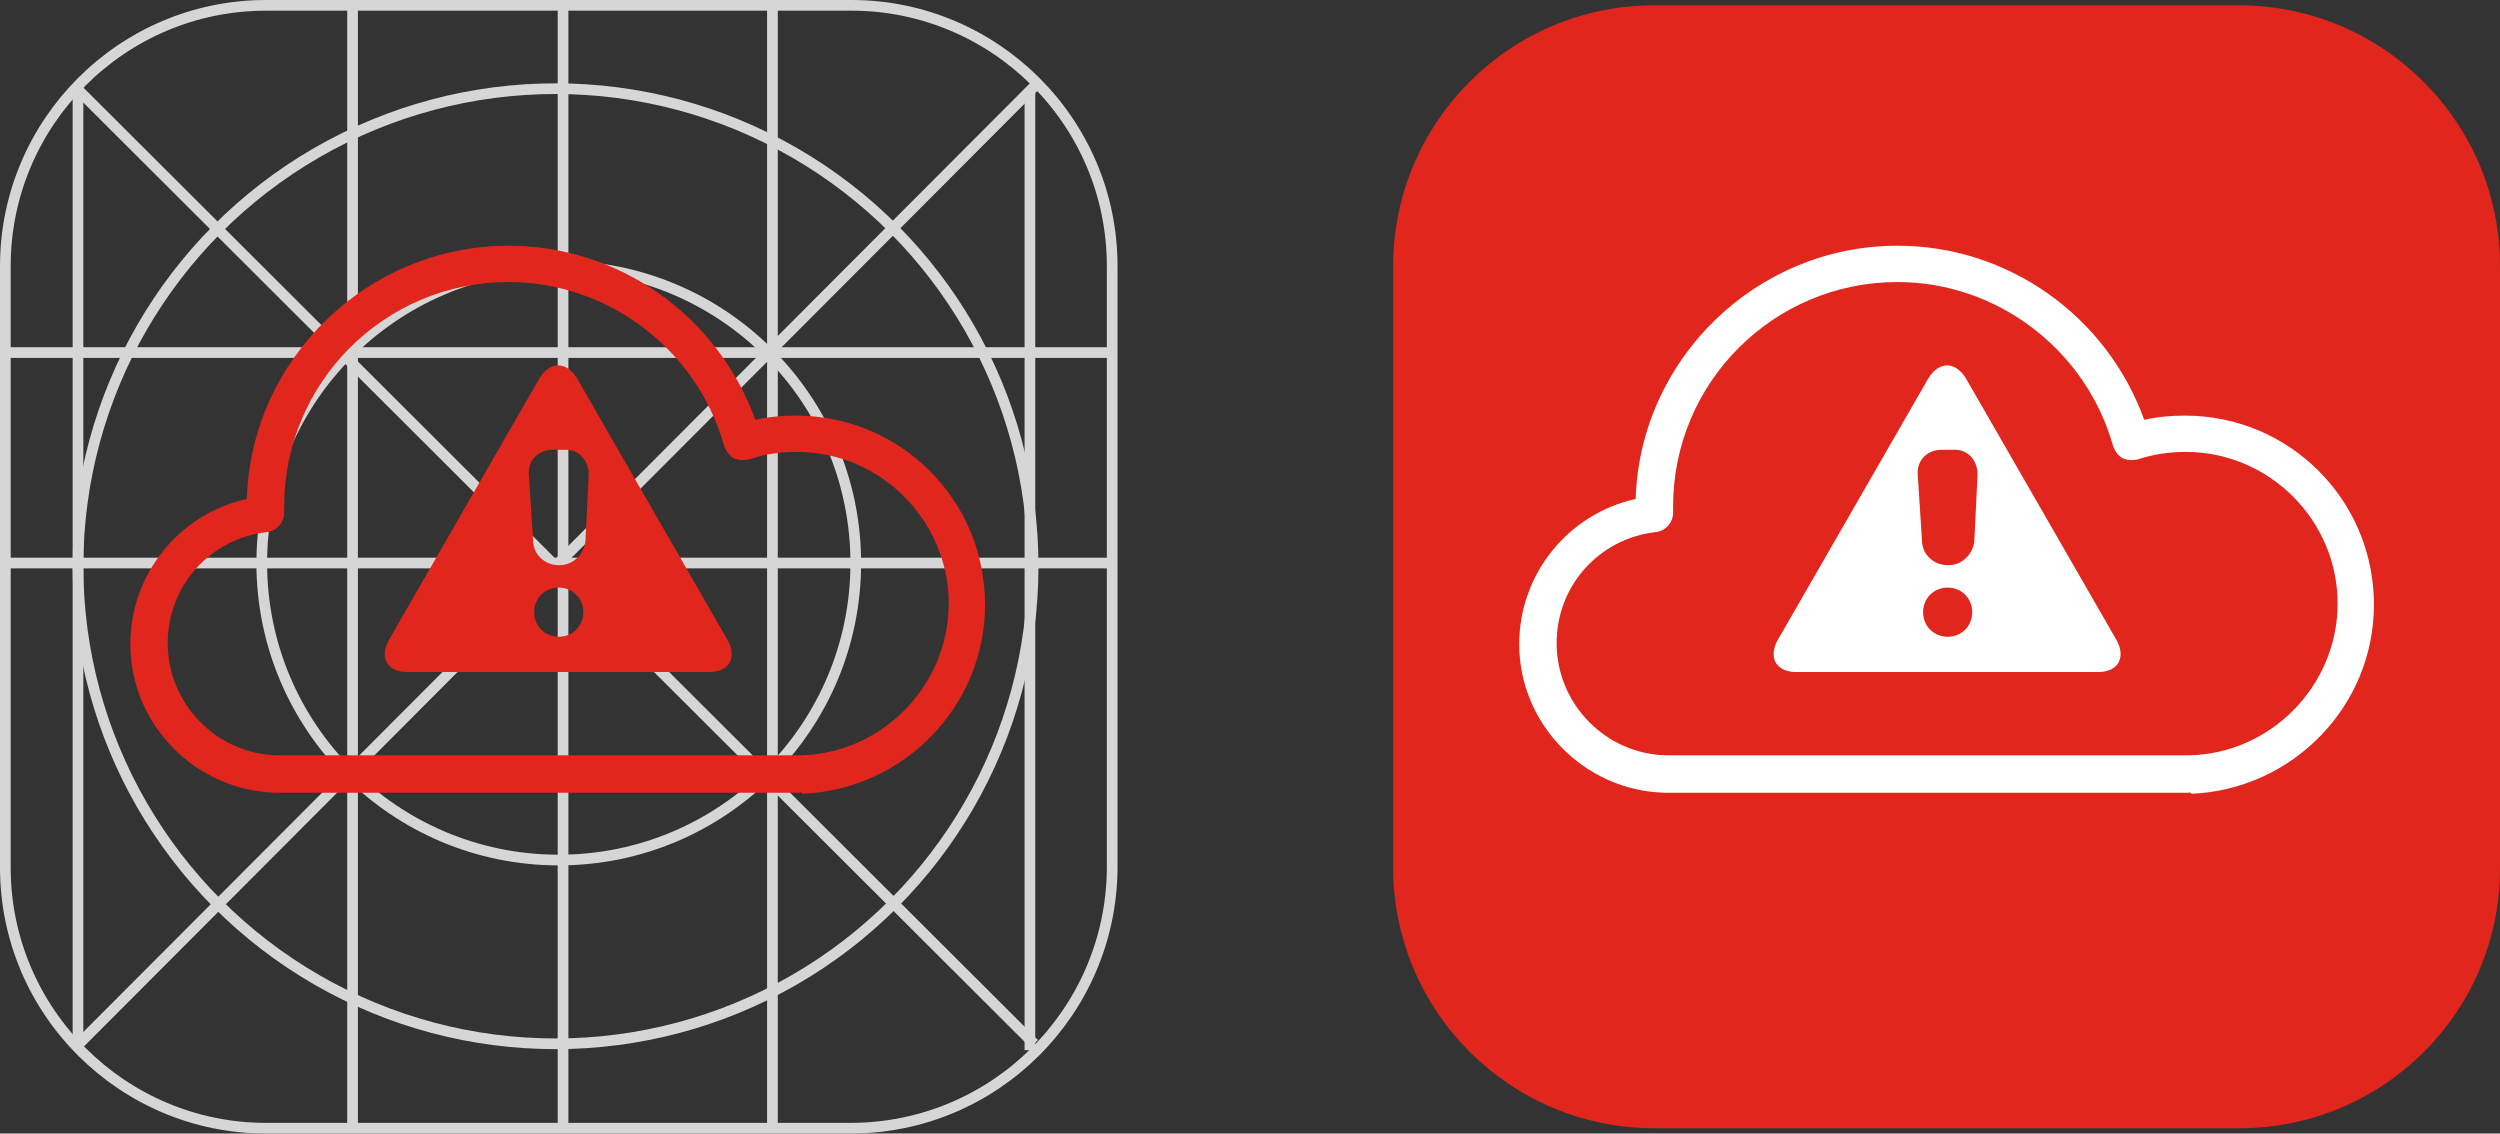
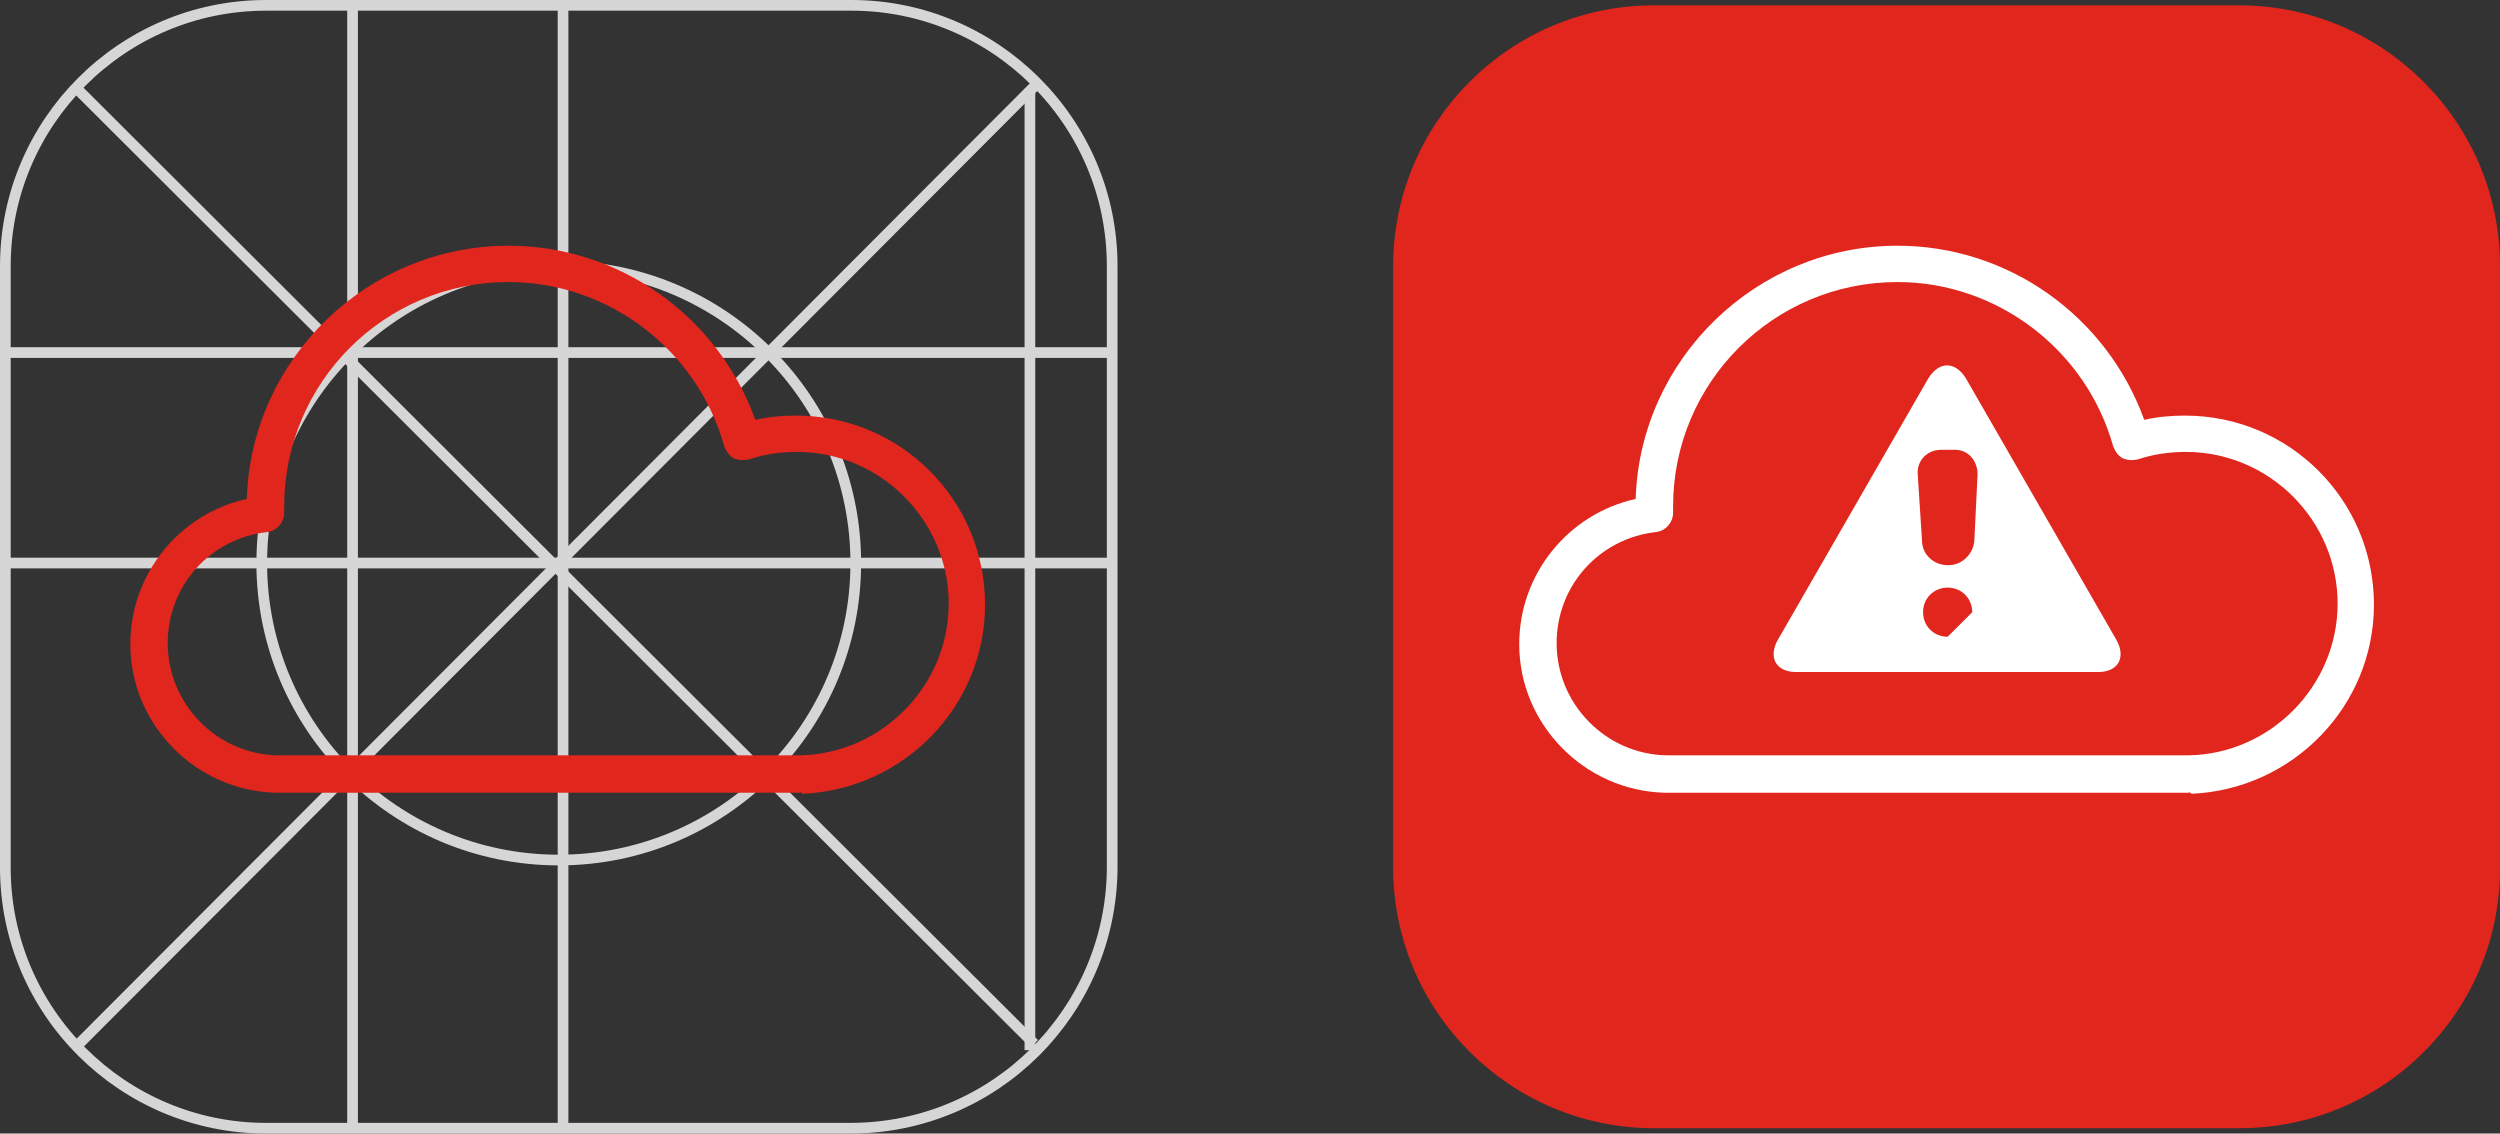
<svg xmlns="http://www.w3.org/2000/svg" version="1.1" id="Capa_1" x="0px" y="0px" viewBox="0 0 234 106.1" style="enable-background:new 0 0 234 106.1;" xml:space="preserve">
  <rect x="0" y="0" width="234" height="106.1" fill="#333333" stroke="none" />
  <style type="text/css">
	.st0{fill:none;stroke:#D6D6D6;stroke-miterlimit:10;}
	.st1{fill:#E1261D;}
	.st2{fill:#FFFFFF;}
</style>
  <g>
    <path class="st0" d="M79.6,105.6H24.9c-13.4,0-24.4-10.9-24.4-24.4V24.9c0-13.4,10.9-24.4,24.4-24.4h54.8   c13.4,0,24.4,10.9,24.4,24.4v56.4C104,94.7,93.1,105.6,79.6,105.6z" />
  </g>
  <circle class="st0" cx="52.3" cy="52.7" r="27.8" />
-   <circle class="st0" cx="52" cy="53" r="44.7" />
  <line class="st0" x1="33" y1="0.7" x2="33" y2="105.4" />
-   <line class="st0" x1="7.3" y1="8.1" x2="7.3" y2="98.1" />
  <line class="st0" x1="96.4" y1="8.3" x2="96.4" y2="98.3" />
  <line class="st0" x1="52.7" y1="0.9" x2="52.7" y2="105.6" />
-   <line class="st0" x1="72.3" y1="0.9" x2="72.3" y2="105.6" />
  <line class="st0" x1="104.2" y1="33" x2="0.5" y2="33" />
  <line class="st0" x1="104.2" y1="52.7" x2="0.5" y2="52.7" />
  <line class="st0" x1="96.8" y1="97.7" x2="7.2" y2="8.3" />
  <line class="st0" x1="96.8" y1="8.1" x2="7.2" y2="97.9" />
  <g>
    <g>
-       <path class="st1" d="M68.1,59.9L54,35.4c-1-1.6-2.5-1.6-3.5,0L36.4,59.9c-0.9,1.6-0.2,3,1.7,3h28.3C68.3,62.9,69,61.5,68.1,59.9z     M52.3,59.6c-1.3,0-2.3-1-2.3-2.3c0-1.3,1-2.3,2.3-2.3c1.3,0,2.3,1,2.3,2.3C54.6,58.6,53.6,59.6,52.3,59.6z M55.1,44.4l-0.3,6.2    c-0.1,1.3-1.2,2.3-2.4,2.3h-0.1c-1.3,0-2.4-1-2.4-2.3l-0.4-6.2c-0.1-1.3,0.9-2.3,2.2-2.3h1.3C54.2,42.1,55.1,43.1,55.1,44.4z" />
-     </g>
+       </g>
    <g>
      <path class="st1" d="M74.8,74.2H26c-0.1,0-0.1,0-0.2,0c-7.5-0.2-13.6-6.4-13.6-13.9c0-6.6,4.6-12.2,10.9-13.6    c0.4-13.1,11.3-23.7,24.5-23.7c10.4,0,19.6,6.6,23.1,16.3c1.3-0.3,2.6-0.4,3.8-0.4c9.8,0,17.7,7.9,17.7,17.7    c0,9.5-7.6,17.3-17.1,17.7C75,74.1,74.9,74.2,74.8,74.2z M26.2,70.7h48.3c0.1,0,0.2,0,0.3,0c7.7-0.1,14-6.5,14-14.2    c0-7.8-6.4-14.2-14.2-14.2c-1.5,0-3,0.2-4.5,0.7c-0.5,0.1-0.9,0.1-1.4-0.1c-0.4-0.2-0.7-0.6-0.9-1.1c-2.5-9-10.8-15.4-20.2-15.4    c-11.6,0-21,9.4-21,21c0,0.1,0,0.2,0,0.2c0,0.1,0,0.2,0,0.4c0,0.9-0.7,1.7-1.6,1.8c-5.3,0.6-9.3,5-9.3,10.4    c0,5.7,4.6,10.4,10.3,10.5C26.1,70.7,26.1,70.7,26.2,70.7z" />
    </g>
  </g>
  <g>
    <path class="st1" d="M209.6,105.6h-54.8c-13.4,0-24.4-10.9-24.4-24.4V24.9c0-13.4,10.9-24.4,24.4-24.4h54.8   c13.4,0,24.4,10.9,24.4,24.4v56.4C234,94.7,223.1,105.6,209.6,105.6z" />
  </g>
  <g>
    <g>
-       <path class="st2" d="M198.1,59.9L184,35.4c-1-1.6-2.5-1.6-3.5,0l-14.1,24.5c-0.9,1.6-0.2,3,1.7,3h28.3    C198.3,62.9,199,61.5,198.1,59.9z M182.3,59.6c-1.3,0-2.3-1-2.3-2.3c0-1.3,1-2.3,2.3-2.3c1.3,0,2.3,1,2.3,2.3    C184.6,58.6,183.6,59.6,182.3,59.6z M185.1,44.4l-0.3,6.2c-0.1,1.3-1.2,2.3-2.4,2.3h-0.1c-1.3,0-2.4-1-2.4-2.3l-0.4-6.2    c-0.1-1.3,0.9-2.3,2.2-2.3h1.3C184.2,42.1,185.1,43.1,185.1,44.4z" />
+       <path class="st2" d="M198.1,59.9L184,35.4c-1-1.6-2.5-1.6-3.5,0l-14.1,24.5c-0.9,1.6-0.2,3,1.7,3h28.3    C198.3,62.9,199,61.5,198.1,59.9z M182.3,59.6c-1.3,0-2.3-1-2.3-2.3c0-1.3,1-2.3,2.3-2.3c1.3,0,2.3,1,2.3,2.3    z M185.1,44.4l-0.3,6.2c-0.1,1.3-1.2,2.3-2.4,2.3h-0.1c-1.3,0-2.4-1-2.4-2.3l-0.4-6.2    c-0.1-1.3,0.9-2.3,2.2-2.3h1.3C184.2,42.1,185.1,43.1,185.1,44.4z" />
    </g>
    <g>
      <path class="st2" d="M204.8,74.2H156c-0.1,0-0.1,0-0.2,0c-7.5-0.2-13.6-6.4-13.6-13.9c0-6.6,4.6-12.2,10.9-13.6    c0.4-13.1,11.3-23.7,24.5-23.7c10.4,0,19.6,6.6,23.1,16.3c1.3-0.3,2.6-0.4,3.8-0.4c9.8,0,17.7,7.9,17.7,17.7    c0,9.5-7.6,17.3-17.1,17.7C205,74.1,204.9,74.2,204.8,74.2z M156.2,70.7h48.3c0.1,0,0.2,0,0.3,0c7.7-0.1,14-6.5,14-14.2    c0-7.8-6.4-14.2-14.2-14.2c-1.5,0-3,0.2-4.5,0.7c-0.5,0.1-0.9,0.1-1.4-0.1c-0.4-0.2-0.7-0.6-0.9-1.1c-2.5-9-10.8-15.4-20.2-15.4    c-11.6,0-21,9.4-21,21c0,0.1,0,0.2,0,0.2c0,0.1,0,0.2,0,0.4c0,0.9-0.7,1.7-1.6,1.8c-5.3,0.6-9.3,5-9.3,10.4    c0,5.7,4.6,10.4,10.3,10.5C156.1,70.7,156.1,70.7,156.2,70.7z" />
    </g>
  </g>
</svg>